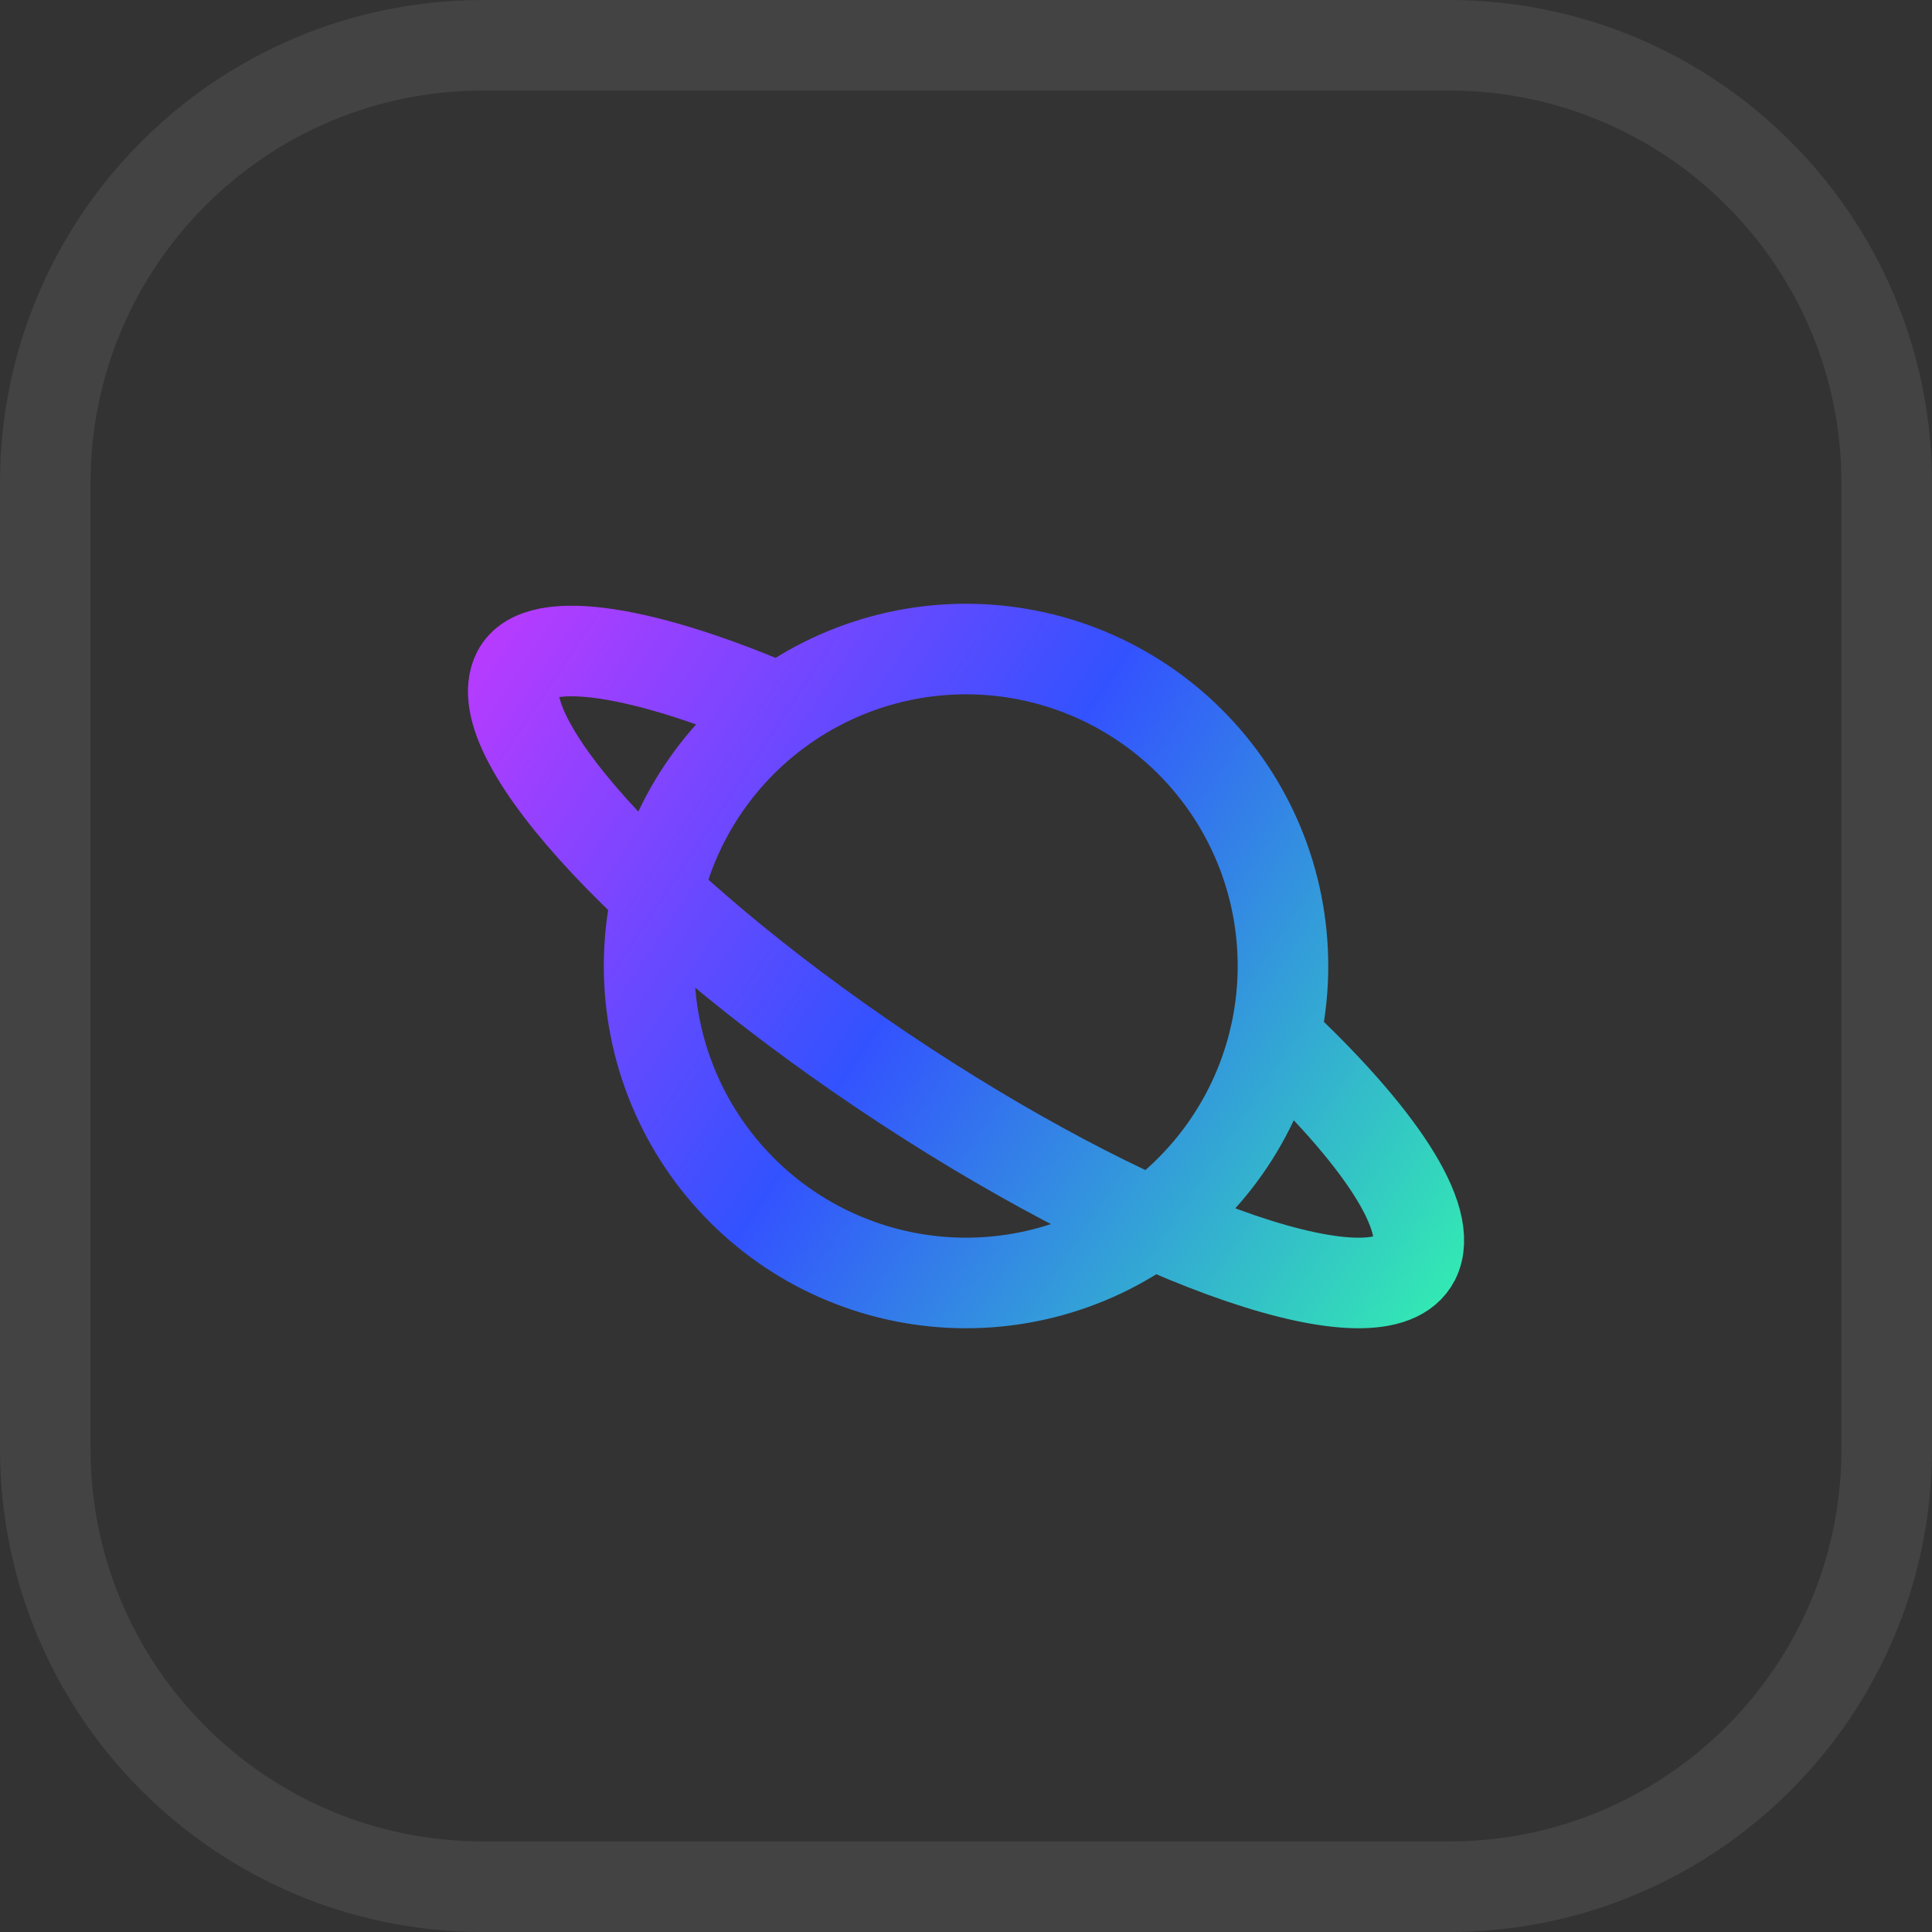
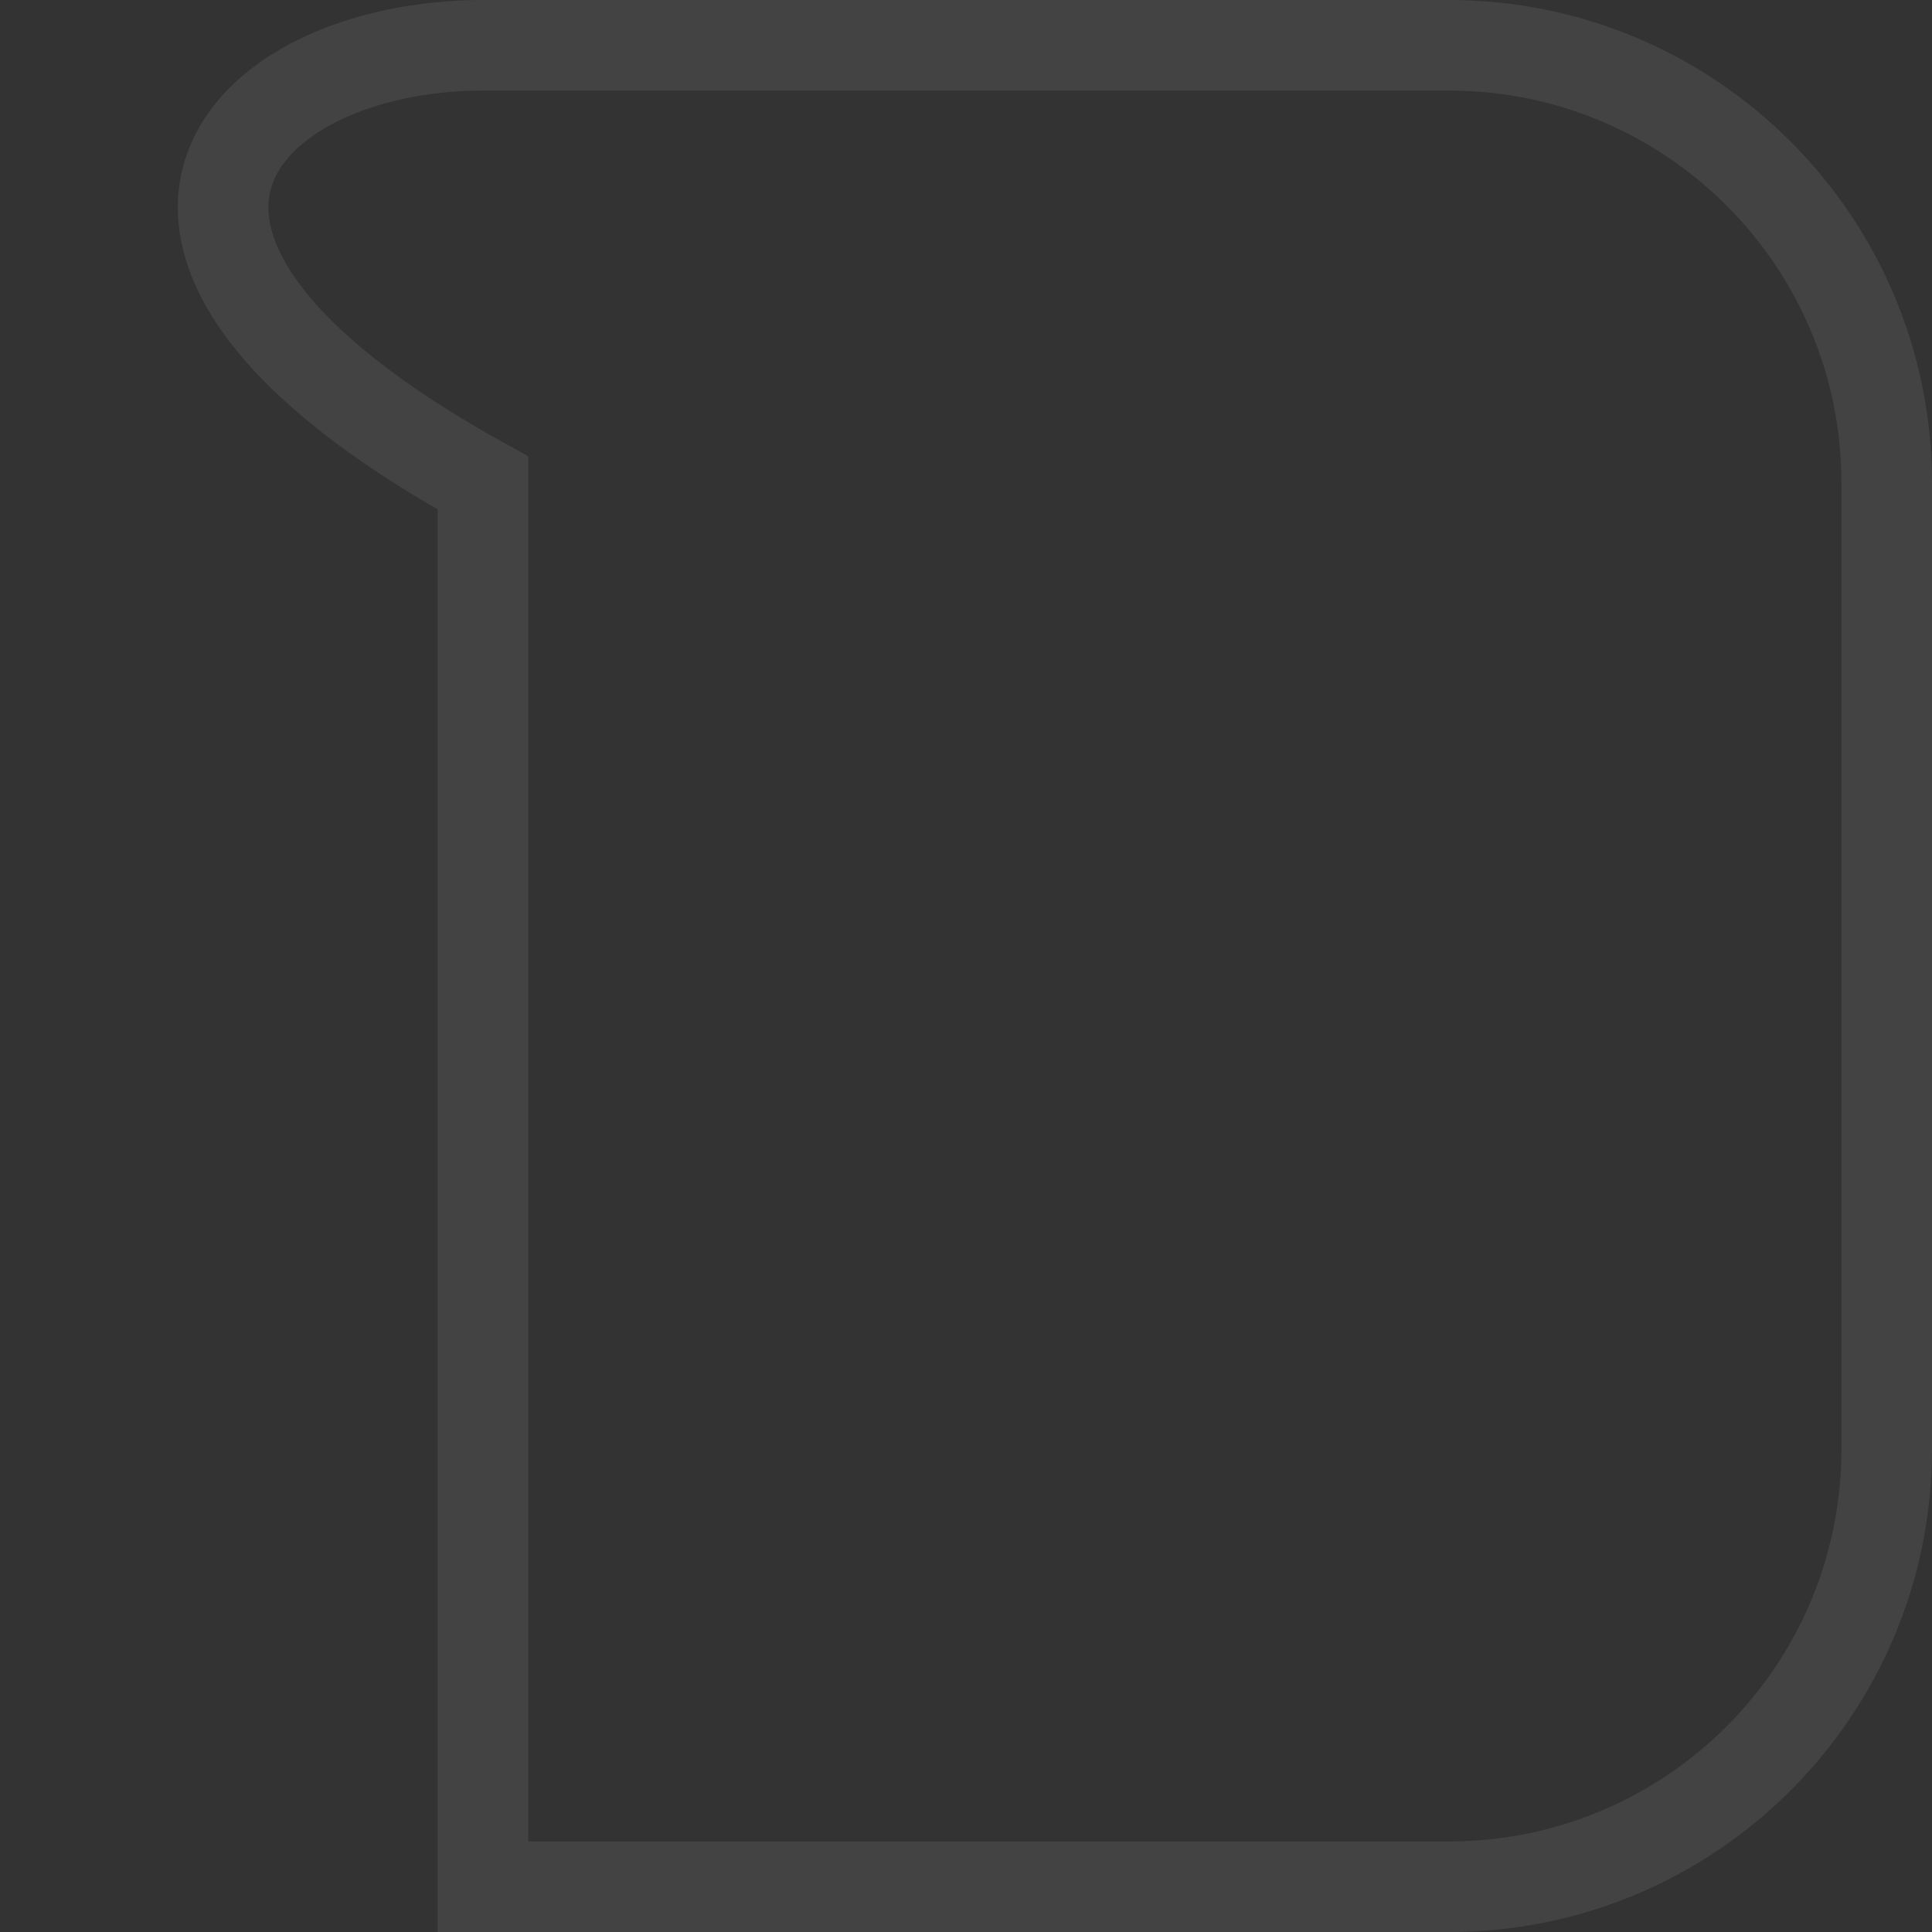
<svg xmlns="http://www.w3.org/2000/svg" width="32" height="32" viewBox="0 0 32 32" fill="none">
  <rect x="0" y="0" width="32" height="32" fill="#333333" stroke="none" />
-   <path d="M8 0.75H24C28.004 0.75 31.25 3.996 31.25 8V24C31.25 28.004 28.004 31.25 24 31.25H8C3.996 31.25 0.75 28.004 0.75 24V8C0.75 3.996 3.996 0.75 8 0.75Z" stroke="white" stroke-opacity="0.08" stroke-width="1.5" />
-   <path d="M21.113 17.185C22.831 18.788 23.772 20.185 23.431 20.86C22.873 21.955 19.094 20.666 14.99 17.982C10.888 15.297 8.012 12.233 8.57 11.139C8.918 10.457 10.765 10.806 12.922 11.743M10.751 16C10.751 16.689 10.886 17.372 11.15 18.009C11.414 18.646 11.801 19.225 12.288 19.712C12.776 20.2 13.354 20.587 13.991 20.85C14.628 21.114 15.311 21.25 16 21.25C16.69 21.25 17.373 21.114 18.01 20.85C18.646 20.587 19.225 20.2 19.713 19.712C20.2 19.225 20.587 18.646 20.851 18.009C21.115 17.372 21.25 16.689 21.25 16C21.25 15.311 21.115 14.628 20.851 13.991C20.587 13.354 20.2 12.775 19.713 12.288C19.225 11.8 18.646 11.414 18.01 11.15C17.373 10.886 16.69 10.75 16 10.75C15.311 10.75 14.628 10.886 13.991 11.15C13.354 11.414 12.776 11.8 12.288 12.288C11.801 12.775 11.414 13.354 11.15 13.991C10.886 14.628 10.751 15.311 10.751 16Z" stroke="url(#paint0_linear_8533_1196)" stroke-width="1.5" stroke-linecap="round" stroke-linejoin="round" />
+   <path d="M8 0.75H24C28.004 0.75 31.25 3.996 31.25 8V24C31.25 28.004 28.004 31.25 24 31.25H8V8C0.75 3.996 3.996 0.75 8 0.75Z" stroke="white" stroke-opacity="0.08" stroke-width="1.5" />
  <defs>
    <linearGradient id="paint0_linear_8533_1196" x1="2.876" y1="12.637" x2="22.837" y2="25.934" gradientUnits="userSpaceOnUse">
      <stop stop-color="#E633FF" />
      <stop offset="0.505" stop-color="#3352FF" />
      <stop offset="1" stop-color="#33FFA8" />
    </linearGradient>
  </defs>
</svg>